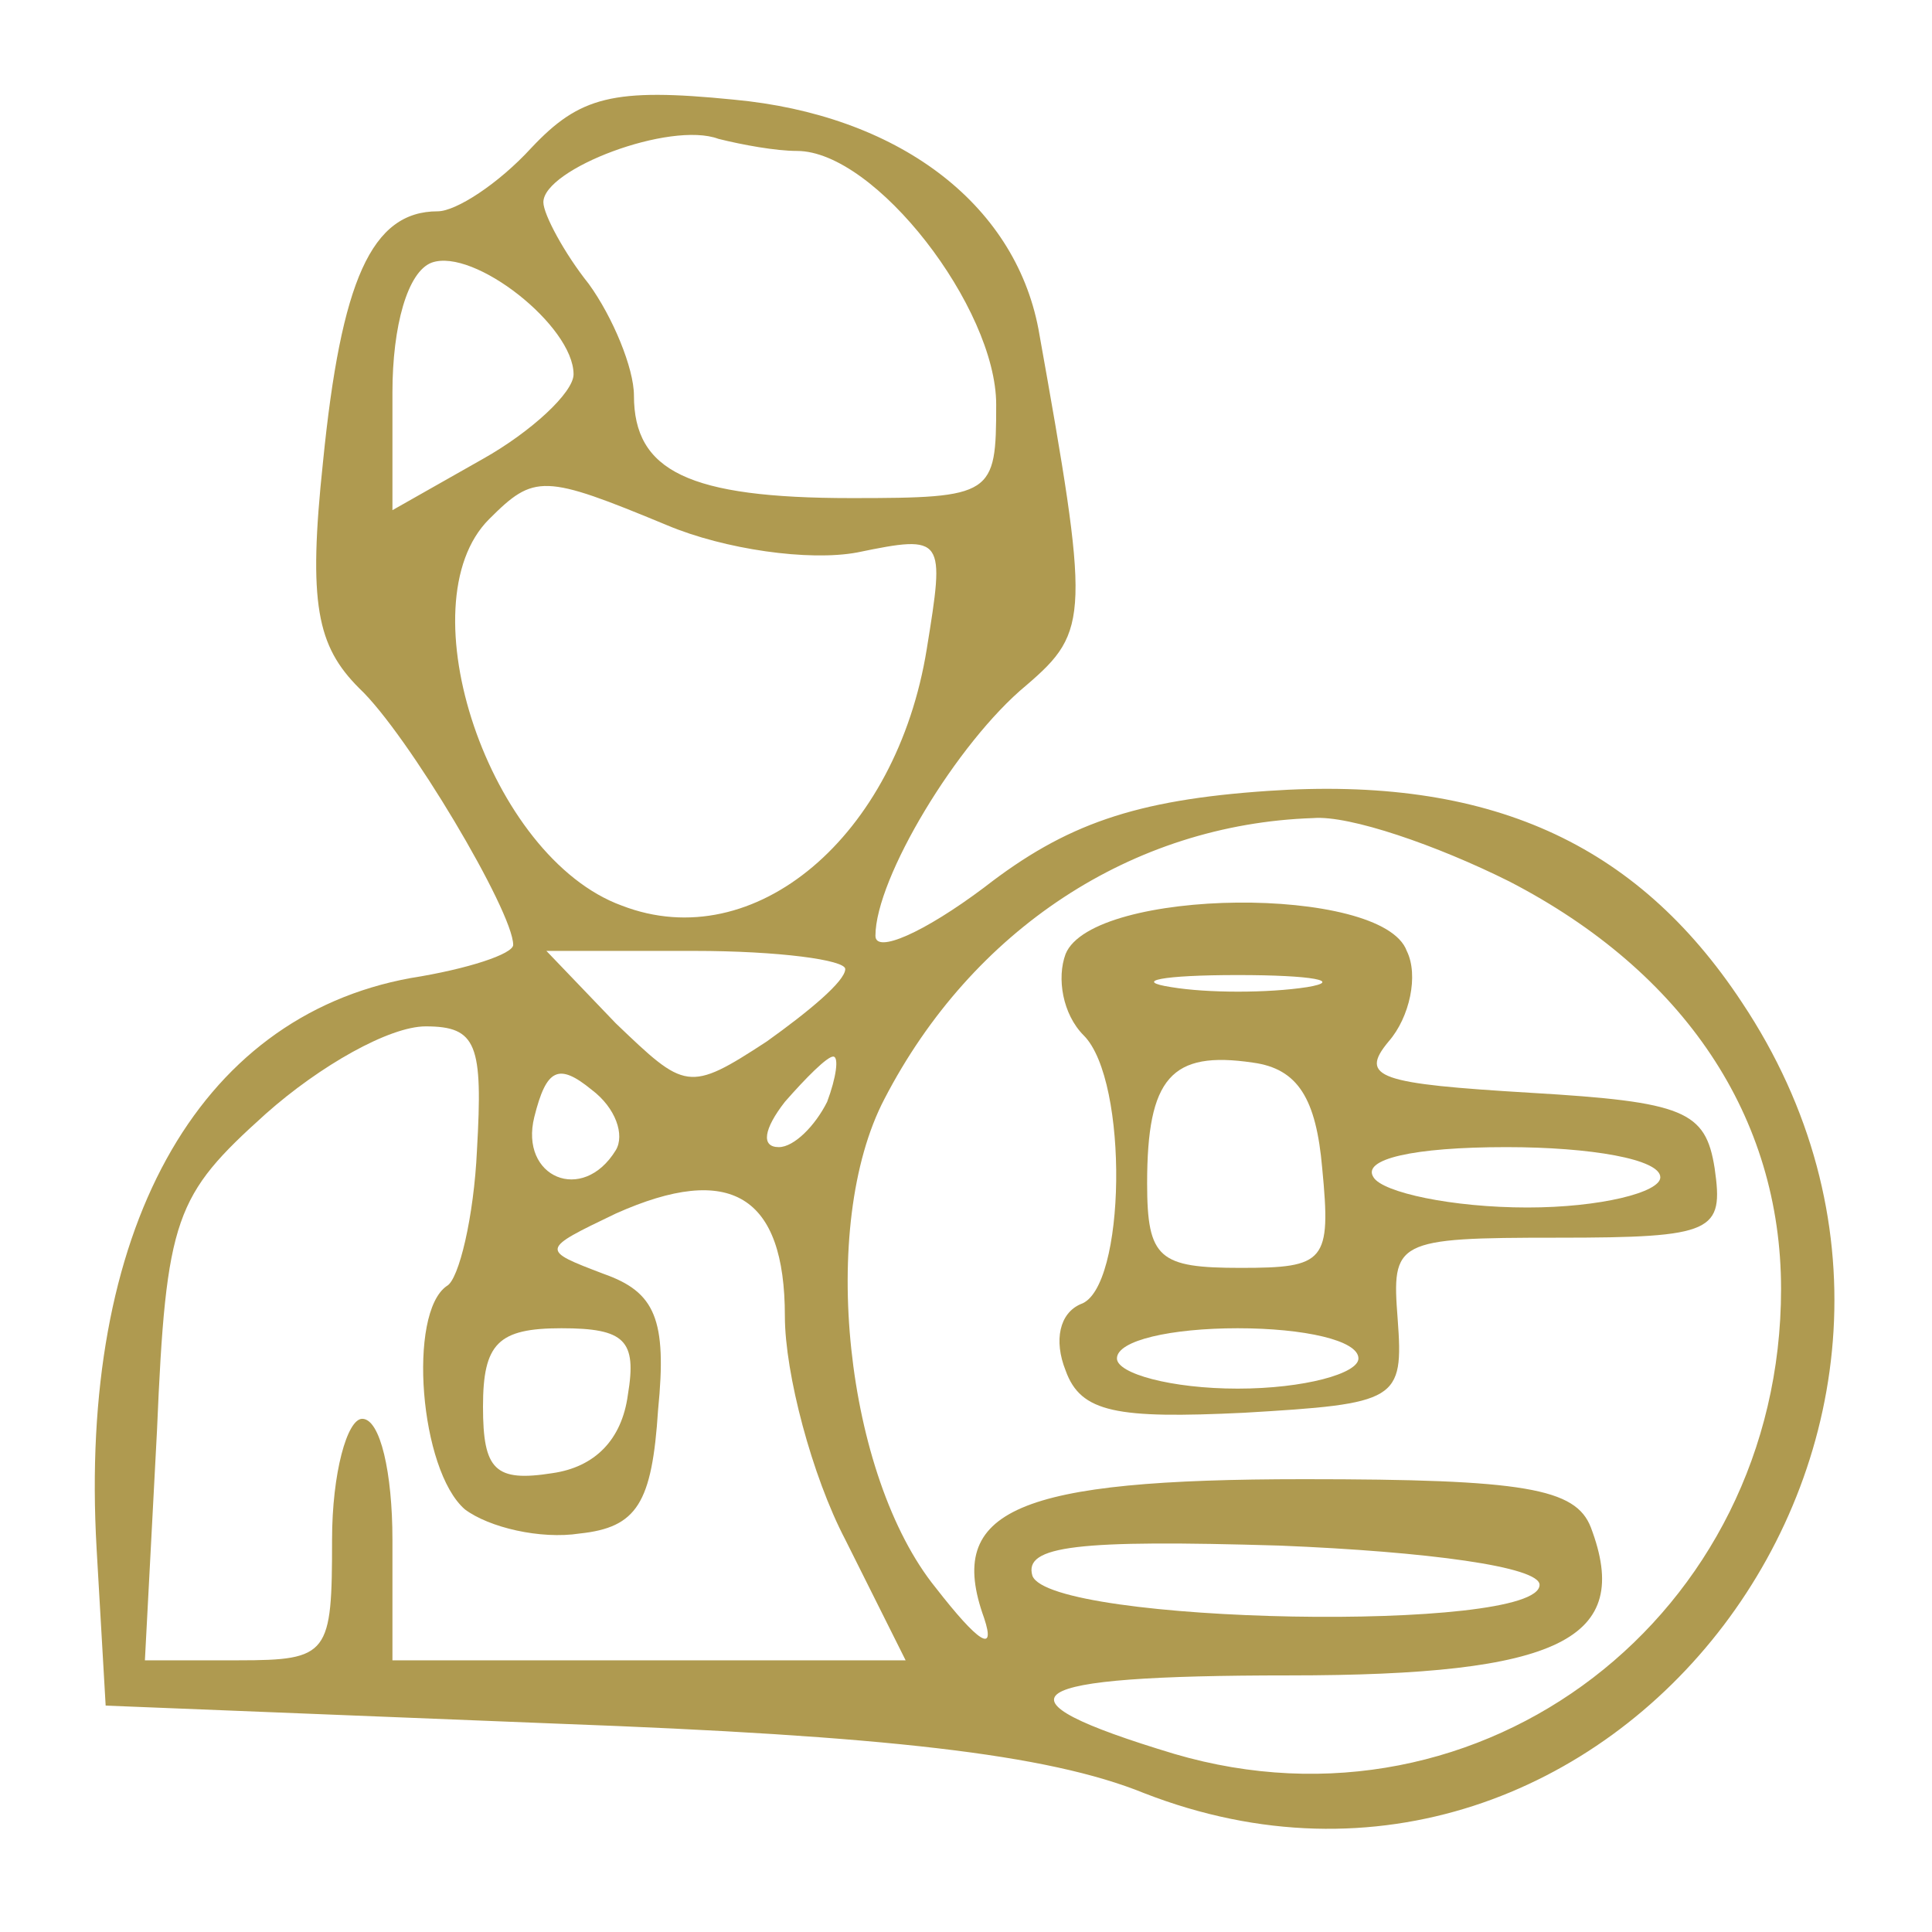
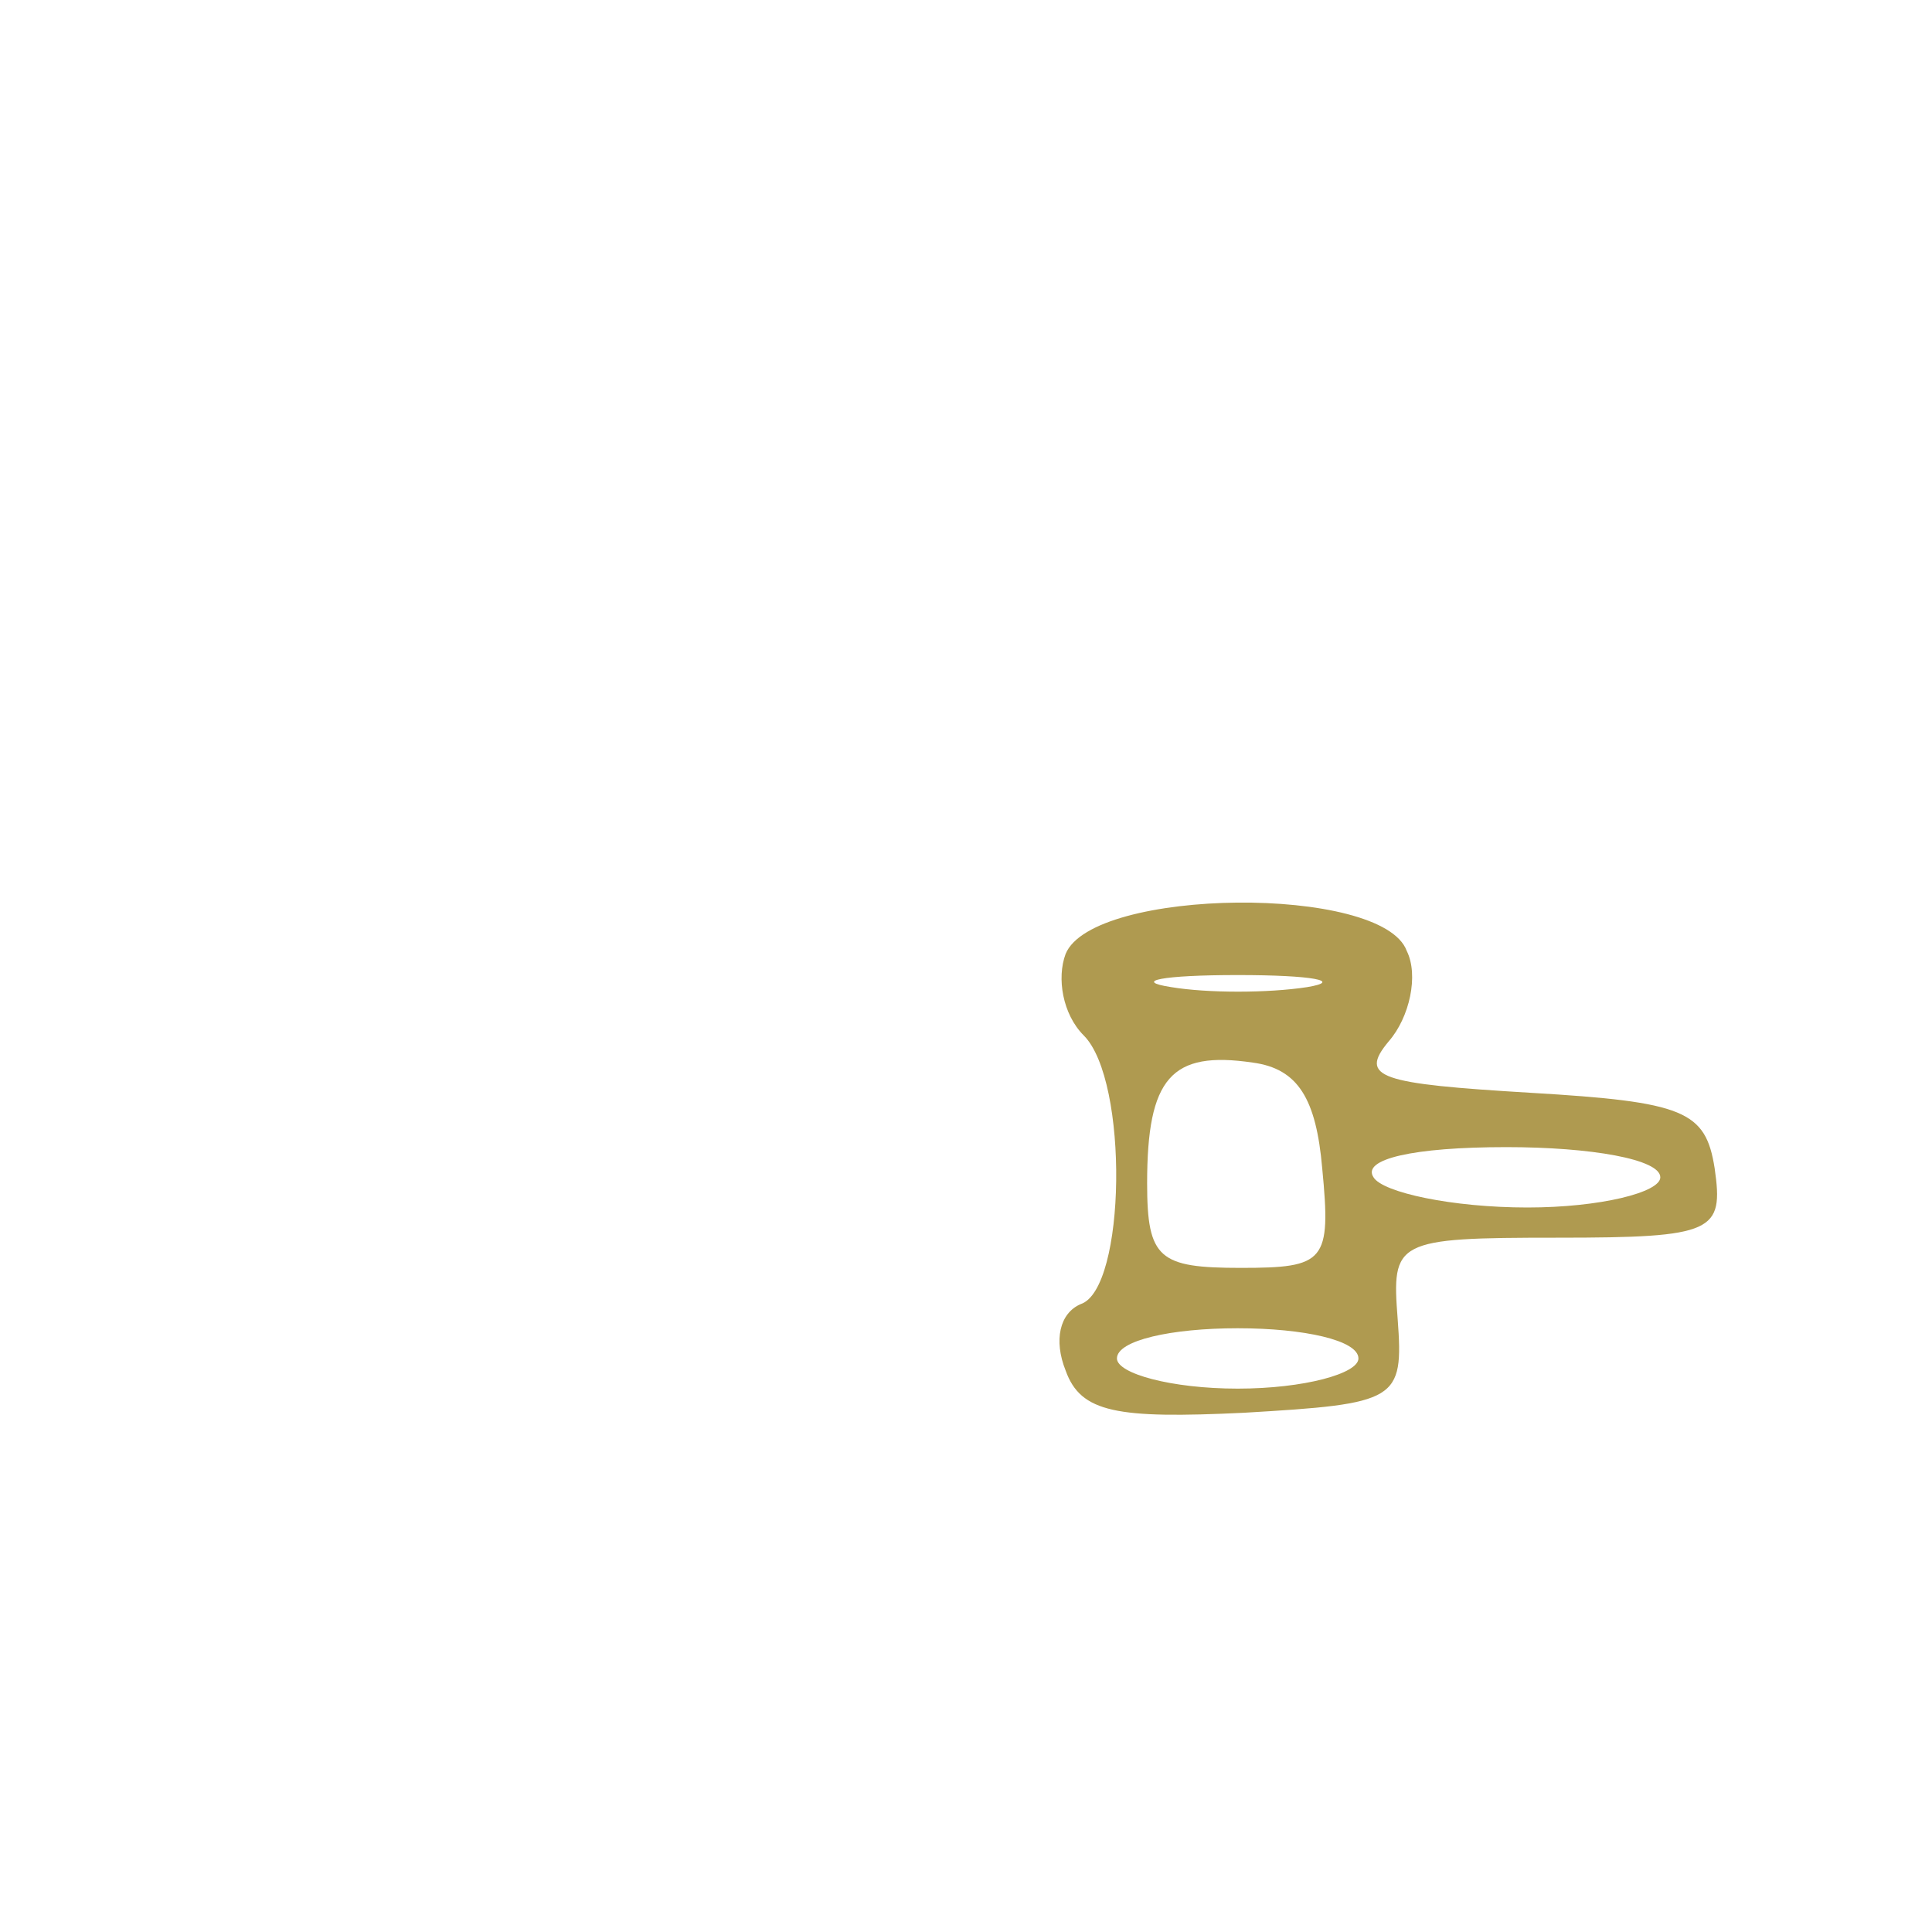
<svg xmlns="http://www.w3.org/2000/svg" version="1.0" width="64pt" height="64pt" viewBox="0 0 64 64" preserveAspectRatio="xMidYMid meet">
  <g transform="translate(0,64) scale(0.1,-0.1)" fill="#AF9A50" stroke="none">
-     <path d="M176 591 c-11 -12 -25 -21 -31 -21 -22 0 -32 -23 -38 -83 -5 -47 -2 -61 12 -75 16 -15 51 -74 51 -85 0 -3 -15 -8 -34 -11 -71 -13 -110 -84 -104 -189 l3 -52 150 -6 c108 -4 162 -10 194 -23 154 -60 292 121 198 262 -35 53 -84 75 -157 70 -44 -3 -67 -11 -94 -32 -20 -15 -36 -22 -36 -16 0 19 27 64 50 83 21 18 21 23 4 118 -8 42 -47 71 -101 76 -40 4 -51 1 -67 -16z m88 -1 c26 0 66 -52 66 -84 0 -30 -1 -31 -48 -31 -54 0 -72 9 -72 34 0 9 -7 26 -15 37 -8 10 -15 23 -15 27 0 11 42 27 58 21 8 -2 19 -4 26 -4z m-74 -74 c0 -6 -14 -19 -30 -28 l-30 -17 0 39 c0 22 5 40 13 43 14 5 47 -21 47 -37z m31 -50 c19 -8 47 -12 63 -9 29 6 29 5 23 -32 -10 -62 -57 -102 -101 -85 -44 16 -72 100 -44 128 15 15 18 15 59 -2z m279 -118 c58 -30 90 -78 90 -135 0 -108 -99 -184 -201 -154 -63 19 -52 26 38 26 90 0 114 12 100 49 -5 13 -22 16 -95 16 -95 0 -119 -10 -106 -46 4 -12 -2 -8 -16 10 -30 37 -39 120 -17 162 29 56 82 91 142 93 12 1 41 -9 65 -21z m-220 -29 c0 -4 -12 -14 -26 -24 -26 -17 -27 -16 -50 6 l-23 24 49 0 c28 0 50 -3 50 -6z m-122 -60 c-1 -22 -6 -43 -10 -45 -13 -9 -9 -61 6 -74 8 -6 25 -10 38 -8 19 2 24 10 26 41 3 30 -1 39 -18 45 -21 8 -21 8 4 20 38 17 56 6 56 -34 0 -19 9 -53 20 -74 l20 -40 -85 0 -85 0 0 40 c0 22 -4 40 -10 40 -5 0 -10 -18 -10 -40 0 -38 -1 -40 -31 -40 l-31 0 4 76 c3 71 6 78 36 105 18 16 41 29 53 29 17 0 19 -6 17 -41z m46 0 c-11 -18 -32 -9 -27 11 4 16 8 18 19 9 8 -6 11 -15 8 -20z m70 16 c-4 -8 -11 -15 -16 -15 -6 0 -5 6 2 15 7 8 14 15 16 15 2 0 1 -7 -2 -15z m-66 -97 c-2 -15 -11 -24 -25 -26 -19 -3 -23 1 -23 22 0 21 5 26 26 26 21 0 25 -4 22 -22z m302 -63 c0 -16 -162 -13 -168 3 -3 10 15 12 82 10 49 -2 86 -7 86 -13z" />
    <path d="M353 324 c-3 -8 -1 -20 6 -27 15 -15 14 -84 -1 -89 -7 -3 -9 -12 -5 -22 5 -14 17 -16 59 -14 51 3 53 4 51 31 -2 26 -1 27 53 27 52 0 55 2 52 23 -3 19 -10 22 -61 25 -50 3 -57 5 -47 17 7 8 10 22 6 30 -8 22 -104 21 -113 -1z m80 -11 c-13 -2 -33 -2 -45 0 -13 2 -3 4 22 4 25 0 35 -2 23 -4z m5 -60 c3 -31 1 -33 -27 -33 -27 0 -31 3 -31 28 0 35 8 44 35 40 15 -2 21 -12 23 -35z m112 -3 c0 -5 -20 -10 -44 -10 -25 0 -48 5 -51 10 -4 6 13 10 44 10 28 0 51 -4 51 -10z m-100 -60 c0 -5 -18 -10 -40 -10 -22 0 -40 5 -40 10 0 6 18 10 40 10 22 0 40 -4 40 -10z" />
  </g>
</svg>